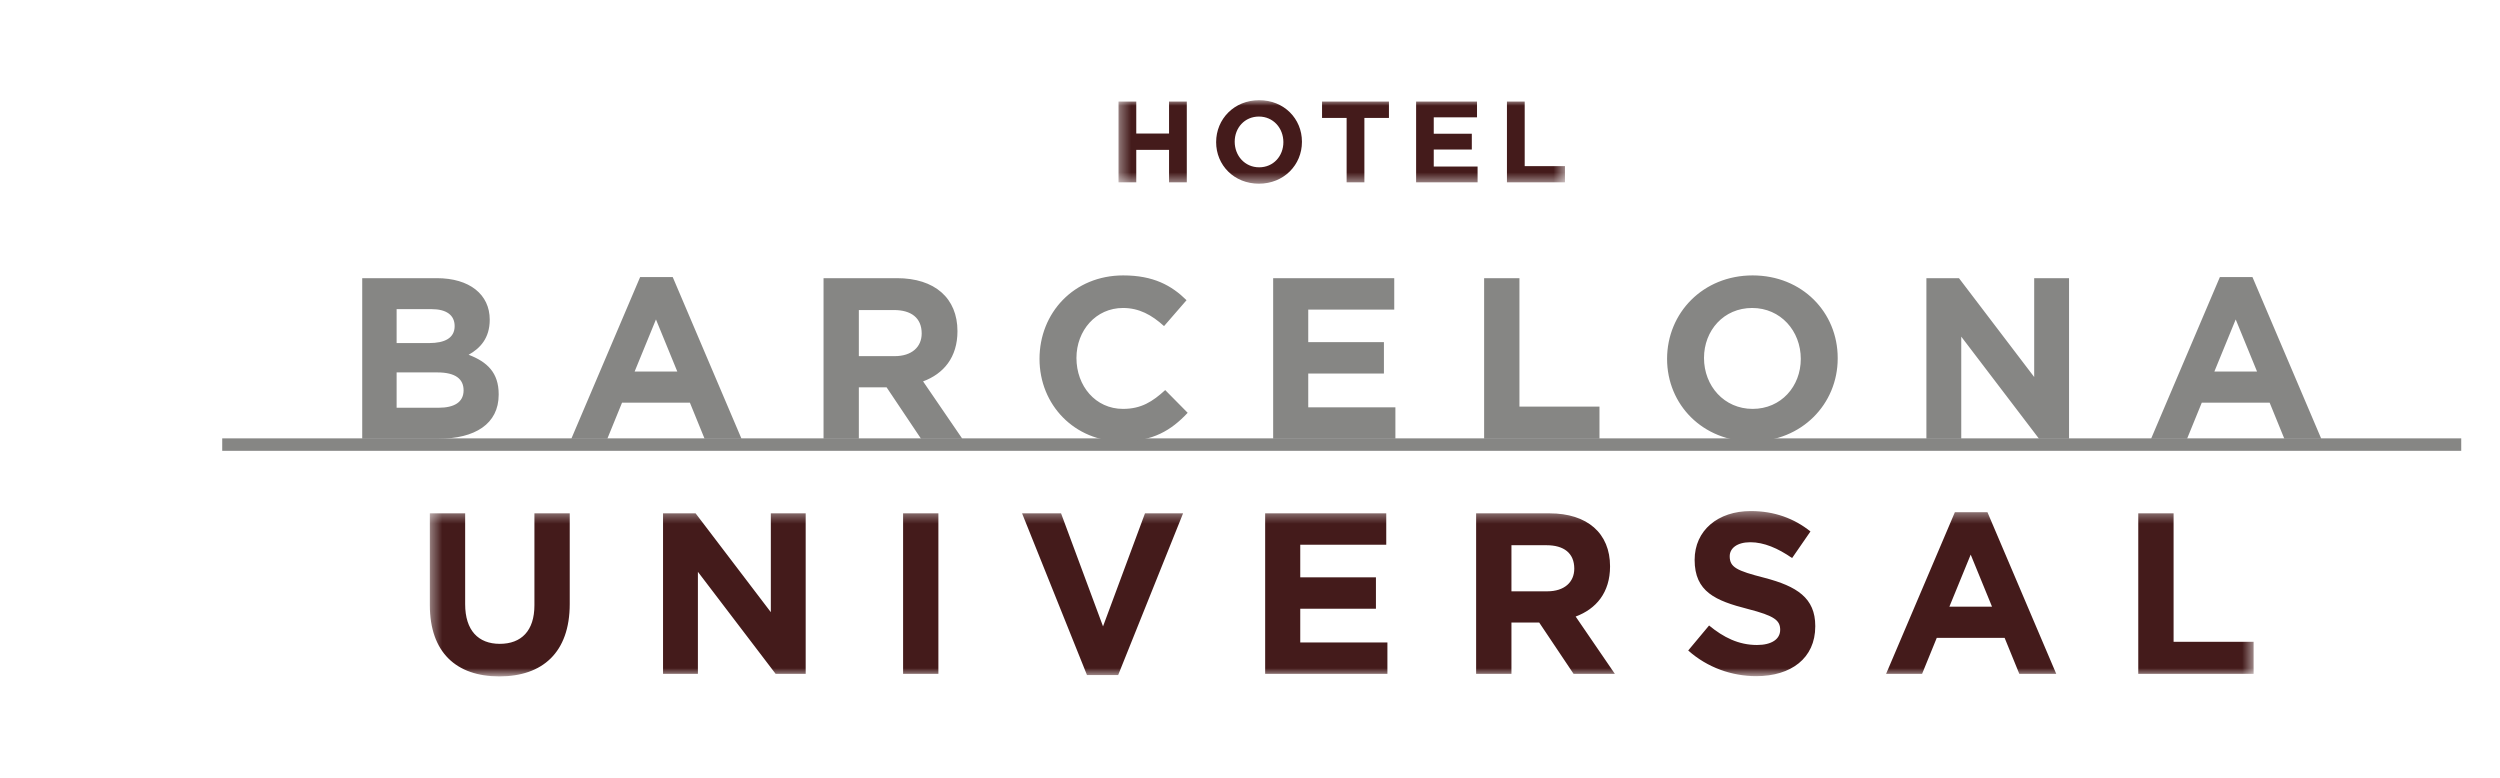
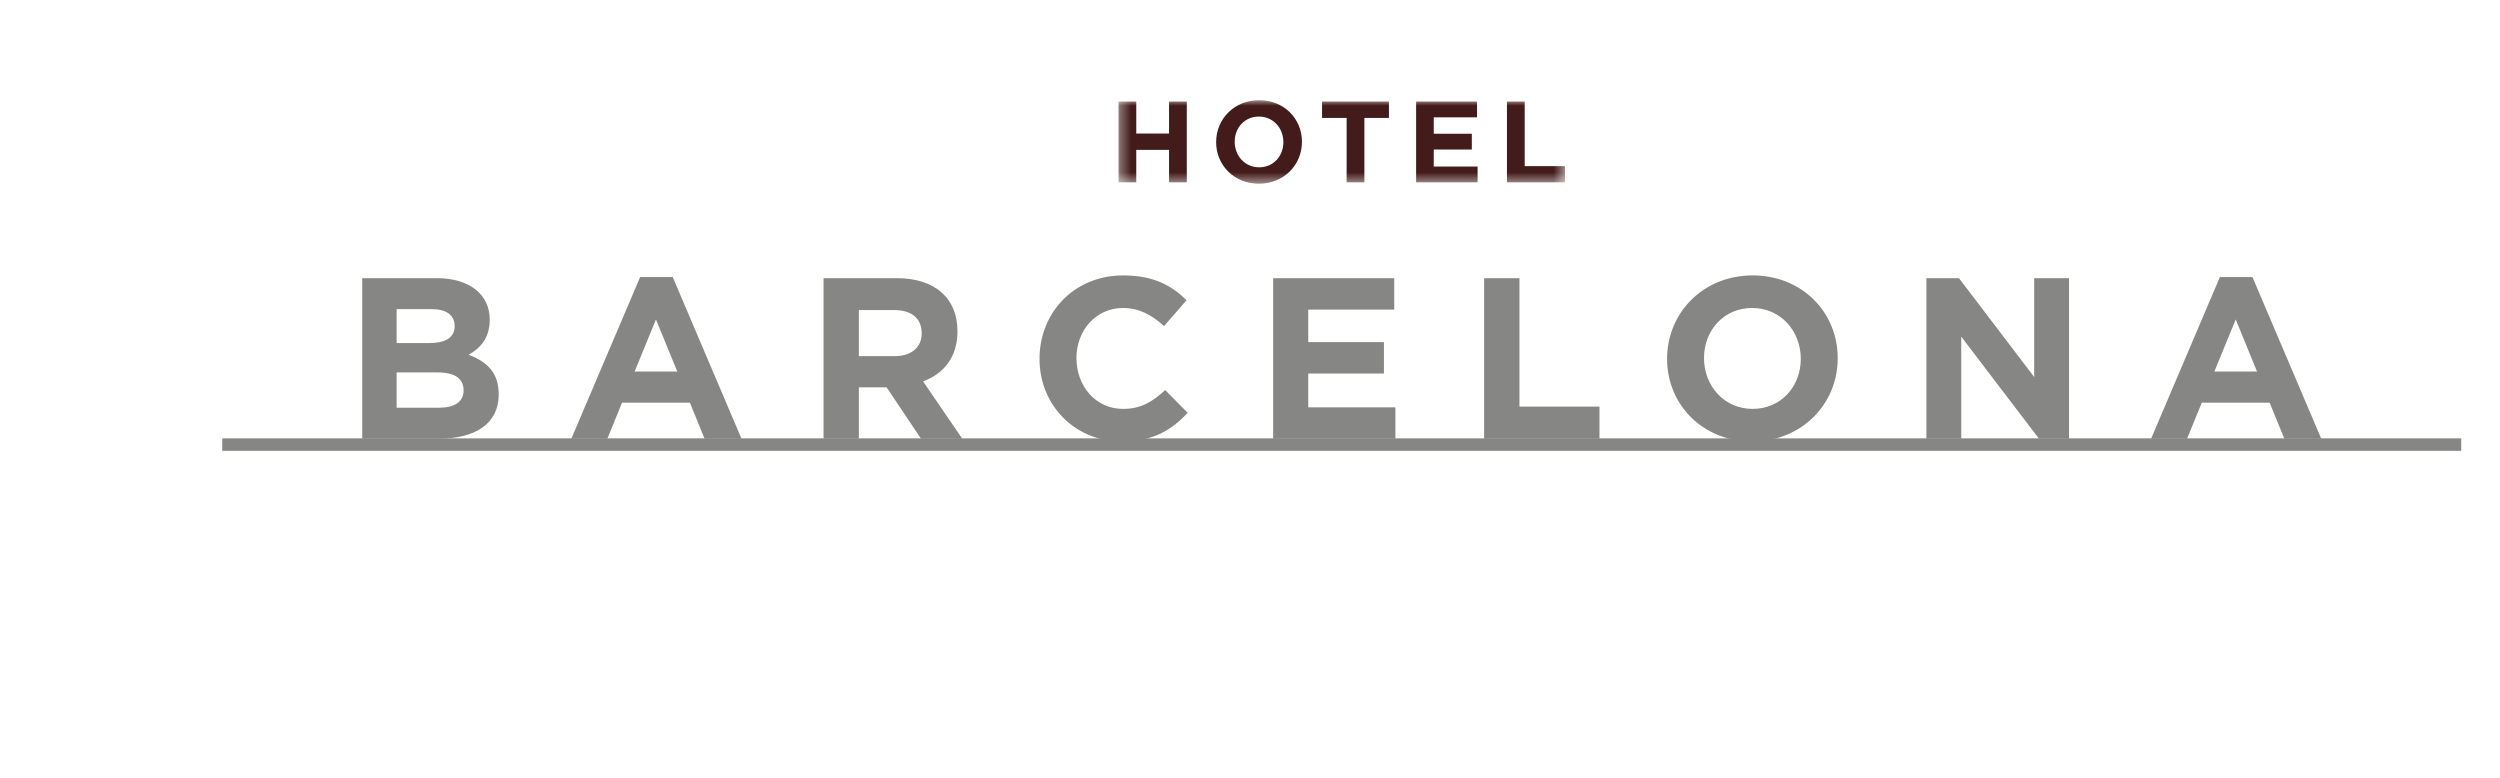
<svg xmlns="http://www.w3.org/2000/svg" xmlns:xlink="http://www.w3.org/1999/xlink" width="225px" height="70px" viewBox="0 0 225 70" version="1.1">
  <title>logo-hotel / logo-universal</title>
  <desc>Created with Sketch.</desc>
  <defs>
    <polygon id="path-1" points="40.538 1.001 0.357 1.001 0.357 8.518 40.538 8.518 40.538 1.001" />
-     <polygon id="path-3" points="0.387 15.248 164.528 15.248 164.528 0.366 0.387 0.366" />
  </defs>
  <g id="logo-hotel-/-logo-universal" stroke="none" stroke-width="1" fill="none" fill-rule="evenodd">
    <g id="Page-1" transform="translate(20, 8)">
      <polygon id="Fill-1" fill="#868684" points="0 32.574 201.511 32.574 201.511 31.453 0 31.453" />
      <g id="Group-10" transform="translate(12.199, 0.015)">
        <g id="Group-4" transform="translate(68.109, 0)">
          <mask id="mask-2" fill="white">
            <use xlink:href="#path-1" />
          </mask>
          <g id="Clip-3" />
          <path d="M32.675,8.393 L27.142,8.393 L27.142,1.126 L32.623,1.126 L32.623,2.547 L28.73,2.547 L28.73,4.022 L32.156,4.022 L32.156,5.445 L28.73,5.445 L28.73,6.97 L32.675,6.97 L32.675,8.393 Z M24.697,2.6 L22.487,2.6 L22.487,8.393 L20.888,8.393 L20.888,2.6 L18.676,2.6 L18.676,1.126 L24.697,1.126 L24.697,2.6 Z M15.196,4.78 C15.196,3.513 14.282,2.475 12.995,2.475 C11.708,2.475 10.815,3.493 10.815,4.738 C10.815,6.005 11.729,7.043 13.016,7.043 C14.304,7.043 15.196,6.026 15.196,4.78 L15.196,4.78 Z M16.867,4.759 C16.867,6.825 15.238,8.518 12.995,8.518 C10.753,8.518 9.144,6.846 9.144,4.78 C9.144,2.694 10.774,1.001 13.016,1.001 C15.258,1.001 16.867,2.672 16.867,4.738 L16.867,4.759 Z M6.504,8.393 L4.906,8.393 L4.906,5.475 L1.956,5.475 L1.956,8.393 L0.357,8.393 L0.357,1.126 L1.956,1.126 L1.956,4.001 L4.906,4.001 L4.906,1.126 L6.504,1.126 L6.504,8.393 Z M40.538,8.393 L35.317,8.393 L35.317,1.126 L36.915,1.126 L36.915,6.939 L40.538,6.939 L40.538,8.393 Z" id="Fill-2" fill="#441B1B" mask="url(#mask-2)" />
        </g>
        <path d="M154.015,31.469 L151.311,31.469 L144.314,22.283 L144.314,31.469 L141.177,31.469 L141.177,17.02 L144.108,17.02 L150.878,25.916 L150.878,17.02 L154.015,17.02 L154.015,31.469 Z M129.872,24.286 C129.872,21.768 128.056,19.703 125.495,19.703 C122.936,19.703 121.161,21.727 121.161,24.203 C121.161,26.721 122.978,28.785 125.537,28.785 C128.096,28.785 129.872,26.763 129.872,24.286 L129.872,24.286 Z M133.194,24.245 C133.194,28.352 129.954,31.717 125.495,31.717 C121.037,31.717 117.838,28.394 117.838,24.286 C117.838,20.137 121.079,16.772 125.537,16.772 C129.995,16.772 133.194,20.095 133.194,24.203 L133.194,24.245 Z M111.754,31.469 L101.372,31.469 L101.372,17.02 L104.551,17.02 L104.551,28.579 L111.754,28.579 L111.754,31.469 Z M93.387,31.469 L82.385,31.469 L82.385,17.02 L93.283,17.02 L93.283,19.847 L85.543,19.847 L85.543,22.779 L92.354,22.779 L92.354,25.606 L85.543,25.606 L85.543,28.642 L93.387,28.642 L93.387,31.469 Z M74.691,29.137 C73.205,30.726 71.554,31.717 68.768,31.717 C64.516,31.717 61.357,28.434 61.357,24.286 C61.357,20.137 64.454,16.772 68.892,16.772 C71.616,16.772 73.247,17.681 74.589,19.002 L72.565,21.334 C71.452,20.323 70.316,19.703 68.871,19.703 C66.435,19.703 64.681,21.727 64.681,24.203 C64.681,26.721 66.394,28.785 68.871,28.785 C70.523,28.785 71.534,28.124 72.67,27.092 L74.691,29.137 Z M50.753,21.994 C50.753,20.591 49.804,19.889 48.256,19.889 L45.097,19.889 L45.097,24.038 L48.317,24.038 C49.865,24.038 50.753,23.212 50.753,21.994 L50.753,21.994 Z M54.407,31.469 L50.692,31.469 L47.595,26.845 L45.097,26.845 L45.097,31.469 L41.92,31.469 L41.92,17.02 L48.524,17.02 C51.93,17.02 53.973,18.816 53.973,21.789 C53.973,24.162 52.715,25.628 50.878,26.309 L54.407,31.469 Z M28.757,25.421 L26.838,20.735 L24.918,25.421 L28.757,25.421 Z M34.536,31.469 L31.213,31.469 L29.893,28.228 L23.783,28.228 L22.462,31.469 L19.221,31.469 L25.414,16.918 L28.345,16.918 L34.536,31.469 Z M9.524,27.114 C9.524,26.102 8.802,25.503 7.172,25.503 L3.497,25.503 L3.497,28.682 L7.274,28.682 C8.678,28.682 9.524,28.186 9.524,27.114 L9.524,27.114 Z M8.719,21.334 C8.719,20.343 7.977,19.807 6.635,19.807 L3.497,19.807 L3.497,22.861 L6.429,22.861 C7.831,22.861 8.719,22.407 8.719,21.334 L8.719,21.334 Z M12.682,27.506 C12.682,30.148 10.536,31.469 7.274,31.469 L0.401,31.469 L0.401,17.02 L7.11,17.02 C10.061,17.02 11.877,18.486 11.877,20.756 C11.877,22.427 11.01,23.336 9.978,23.914 C11.651,24.554 12.682,25.524 12.682,27.464 L12.682,27.506 Z M176.714,31.469 L173.391,31.469 L172.07,28.228 L165.96,28.228 L164.639,31.469 L161.399,31.469 L167.591,16.918 L170.521,16.918 L176.714,31.469 Z M170.934,25.421 L169.015,20.735 L167.095,25.421 L170.934,25.421 Z" id="Fill-5" fill="#868684" />
        <g id="Group-9" transform="translate(6.099, 37.613)">
          <mask id="mask-4" fill="white">
            <use xlink:href="#path-3" />
          </mask>
          <g id="Clip-8" />
-           <path d="M140.984,8.973 L139.065,4.288 L137.146,8.973 L140.984,8.973 Z M146.765,15.021 L143.441,15.021 L142.119,11.781 L136.01,11.781 L134.689,15.021 L131.449,15.021 L137.641,0.47 L140.572,0.47 L146.765,15.021 Z M125.076,10.748 C125.076,13.618 122.888,15.227 119.771,15.227 C117.583,15.227 115.375,14.464 113.641,12.916 L115.519,10.666 C116.819,11.739 118.181,12.421 119.833,12.421 C121.135,12.421 121.918,11.904 121.918,11.058 C121.918,10.212 121.422,9.799 119.008,9.18 C116.097,8.437 114.219,7.632 114.219,4.763 C114.219,2.1 116.324,0.366 119.276,0.366 C121.381,0.366 123.176,1.027 124.643,2.203 L122.991,4.597 C121.711,3.71 120.452,3.173 119.234,3.173 C118.017,3.173 117.376,3.731 117.376,4.432 C117.376,5.424 117.996,5.733 120.493,6.372 C123.425,7.136 125.076,8.19 125.076,10.708 L125.076,10.748 Z M103.387,5.548 C103.387,4.144 102.438,3.442 100.89,3.442 L97.732,3.442 L97.732,7.591 L100.952,7.591 C102.5,7.591 103.387,6.765 103.387,5.548 L103.387,5.548 Z M107.041,15.021 L103.325,15.021 L100.229,10.398 L97.732,10.398 L97.732,15.021 L94.553,15.021 L94.553,0.573 L101.158,0.573 C104.565,0.573 106.607,2.368 106.607,5.341 C106.607,7.715 105.348,9.18 103.511,9.861 L107.041,15.021 Z M86.569,15.021 L75.566,15.021 L75.566,0.573 L86.465,0.573 L86.465,3.401 L78.725,3.401 L78.725,6.331 L85.536,6.331 L85.536,9.159 L78.725,9.159 L78.725,12.194 L86.569,12.194 L86.569,15.021 Z M68.178,0.573 L62.337,15.125 L59.53,15.125 L53.688,0.573 L57.197,0.573 L60.974,10.748 L64.751,0.573 L68.178,0.573 Z M42.98,15.021 L46.157,15.021 L46.157,0.573 L42.98,0.573 L42.98,15.021 Z M34.214,15.021 L31.51,15.021 L24.513,5.836 L24.513,15.021 L21.375,15.021 L21.375,0.573 L24.306,0.573 L31.077,9.468 L31.077,0.573 L34.214,0.573 L34.214,15.021 Z M12.978,8.726 C12.978,13.102 10.522,15.249 6.642,15.249 C2.761,15.249 0.387,13.081 0.387,8.829 L0.387,0.573 L3.566,0.573 L3.566,8.747 C3.566,11.1 4.743,12.318 6.683,12.318 C8.623,12.318 9.8,11.141 9.8,8.849 L9.8,0.573 L12.978,0.573 L12.978,8.726 Z M164.528,15.021 L154.146,15.021 L154.146,0.573 L157.325,0.573 L157.325,12.132 L164.528,12.132 L164.528,15.021 Z" id="Fill-7" fill="#441B1B" mask="url(#mask-4)" />
+           <path d="M140.984,8.973 L139.065,4.288 L137.146,8.973 L140.984,8.973 Z M146.765,15.021 L143.441,15.021 L142.119,11.781 L136.01,11.781 L134.689,15.021 L131.449,15.021 L137.641,0.47 L140.572,0.47 L146.765,15.021 Z M125.076,10.748 C125.076,13.618 122.888,15.227 119.771,15.227 C117.583,15.227 115.375,14.464 113.641,12.916 L115.519,10.666 C116.819,11.739 118.181,12.421 119.833,12.421 C121.135,12.421 121.918,11.904 121.918,11.058 C121.918,10.212 121.422,9.799 119.008,9.18 C116.097,8.437 114.219,7.632 114.219,4.763 C114.219,2.1 116.324,0.366 119.276,0.366 C121.381,0.366 123.176,1.027 124.643,2.203 L122.991,4.597 C121.711,3.71 120.452,3.173 119.234,3.173 C118.017,3.173 117.376,3.731 117.376,4.432 C117.376,5.424 117.996,5.733 120.493,6.372 C123.425,7.136 125.076,8.19 125.076,10.708 L125.076,10.748 Z M103.387,5.548 C103.387,4.144 102.438,3.442 100.89,3.442 L97.732,3.442 L97.732,7.591 L100.952,7.591 L103.387,5.548 Z M107.041,15.021 L103.325,15.021 L100.229,10.398 L97.732,10.398 L97.732,15.021 L94.553,15.021 L94.553,0.573 L101.158,0.573 C104.565,0.573 106.607,2.368 106.607,5.341 C106.607,7.715 105.348,9.18 103.511,9.861 L107.041,15.021 Z M86.569,15.021 L75.566,15.021 L75.566,0.573 L86.465,0.573 L86.465,3.401 L78.725,3.401 L78.725,6.331 L85.536,6.331 L85.536,9.159 L78.725,9.159 L78.725,12.194 L86.569,12.194 L86.569,15.021 Z M68.178,0.573 L62.337,15.125 L59.53,15.125 L53.688,0.573 L57.197,0.573 L60.974,10.748 L64.751,0.573 L68.178,0.573 Z M42.98,15.021 L46.157,15.021 L46.157,0.573 L42.98,0.573 L42.98,15.021 Z M34.214,15.021 L31.51,15.021 L24.513,5.836 L24.513,15.021 L21.375,15.021 L21.375,0.573 L24.306,0.573 L31.077,9.468 L31.077,0.573 L34.214,0.573 L34.214,15.021 Z M12.978,8.726 C12.978,13.102 10.522,15.249 6.642,15.249 C2.761,15.249 0.387,13.081 0.387,8.829 L0.387,0.573 L3.566,0.573 L3.566,8.747 C3.566,11.1 4.743,12.318 6.683,12.318 C8.623,12.318 9.8,11.141 9.8,8.849 L9.8,0.573 L12.978,0.573 L12.978,8.726 Z M164.528,15.021 L154.146,15.021 L154.146,0.573 L157.325,0.573 L157.325,12.132 L164.528,12.132 L164.528,15.021 Z" id="Fill-7" fill="#441B1B" mask="url(#mask-4)" />
        </g>
      </g>
    </g>
  </g>
</svg>